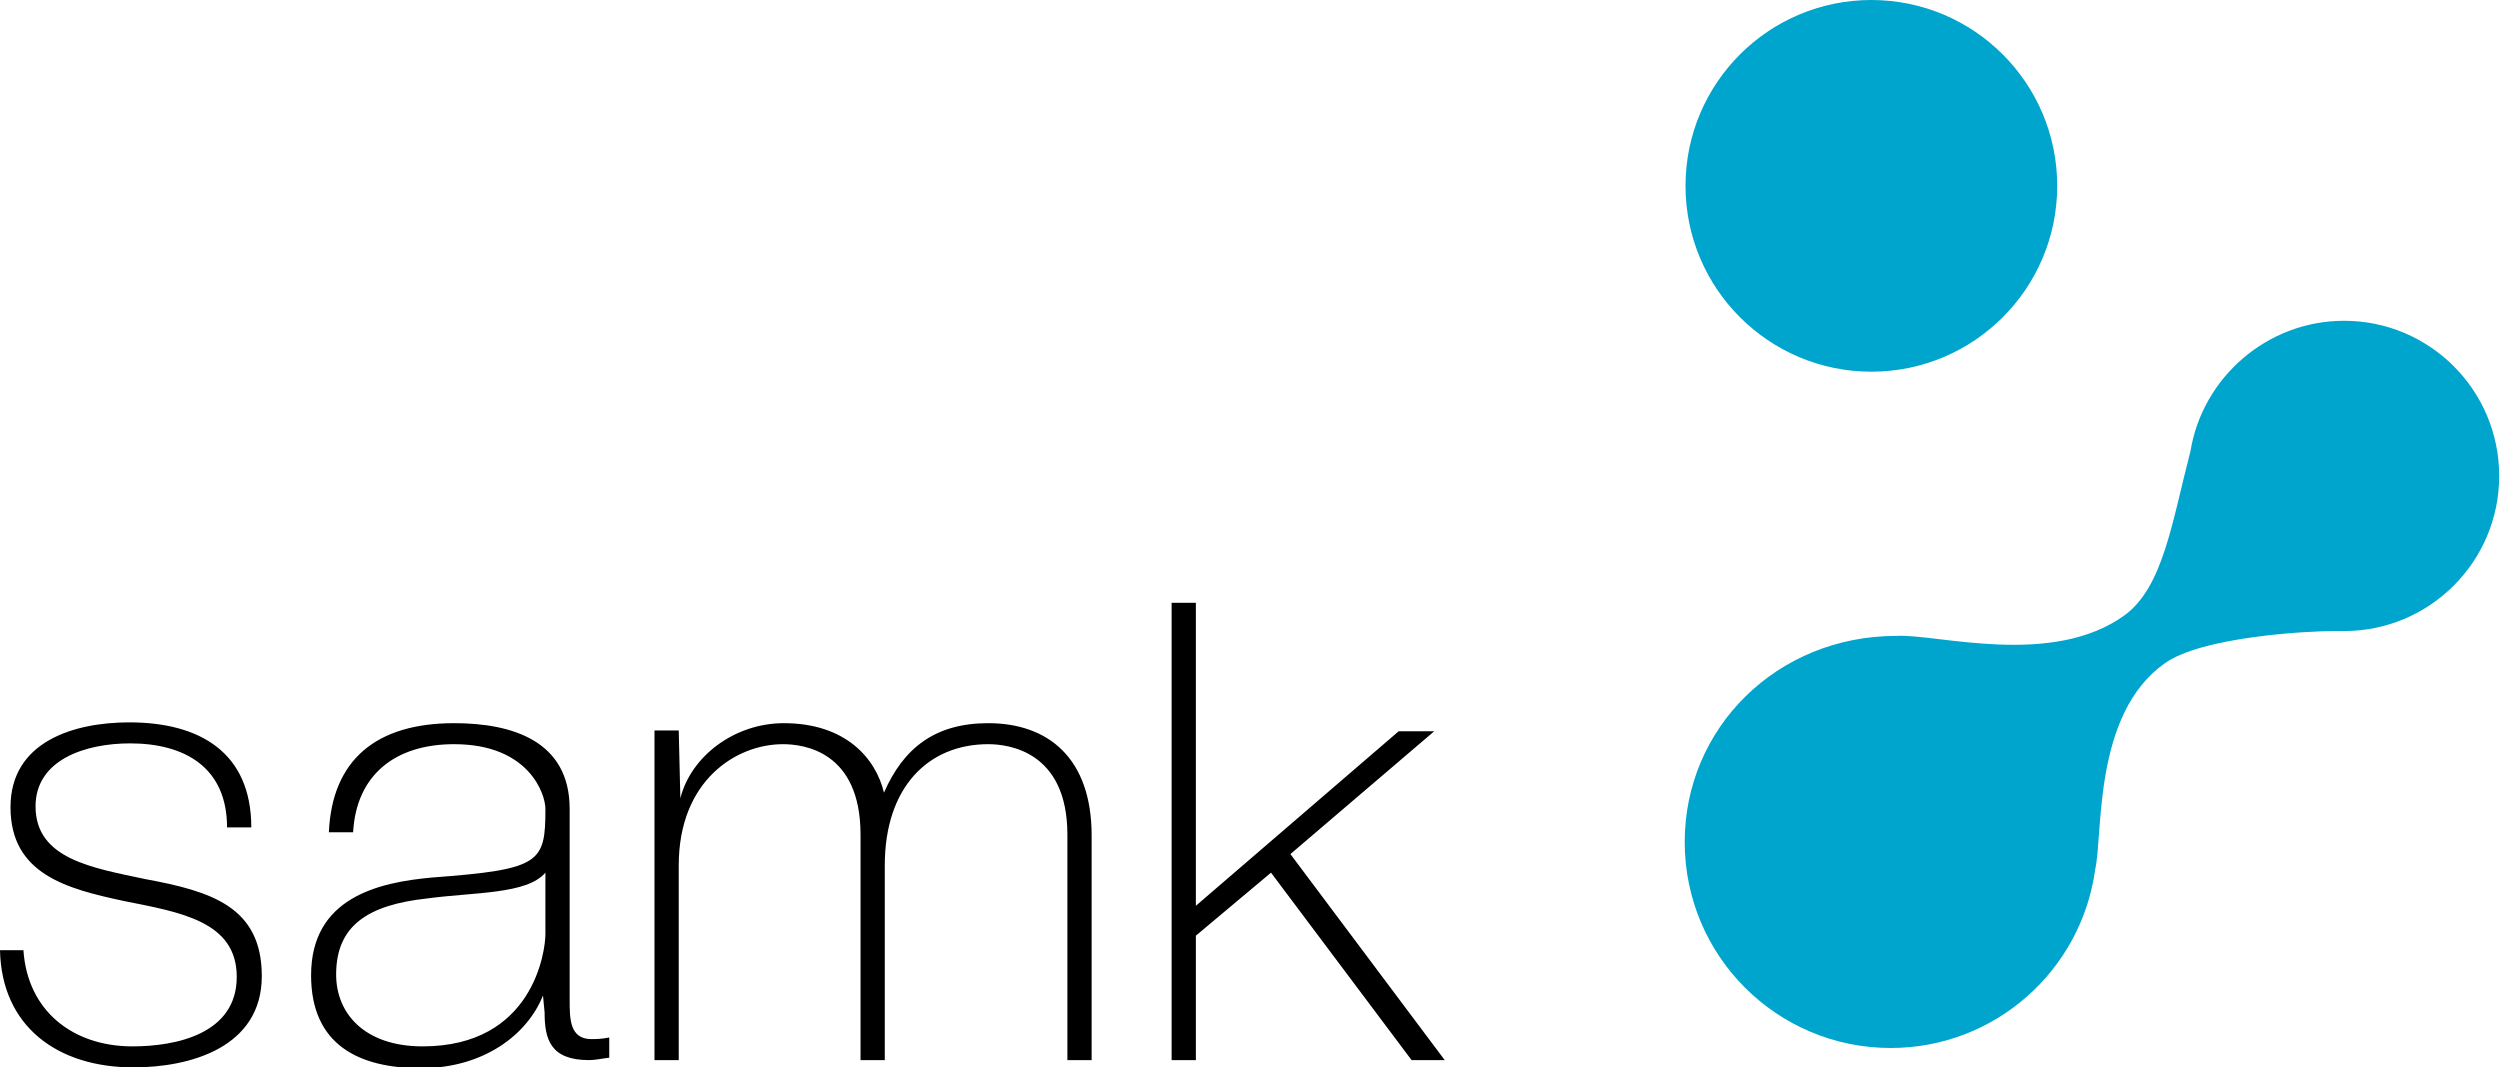
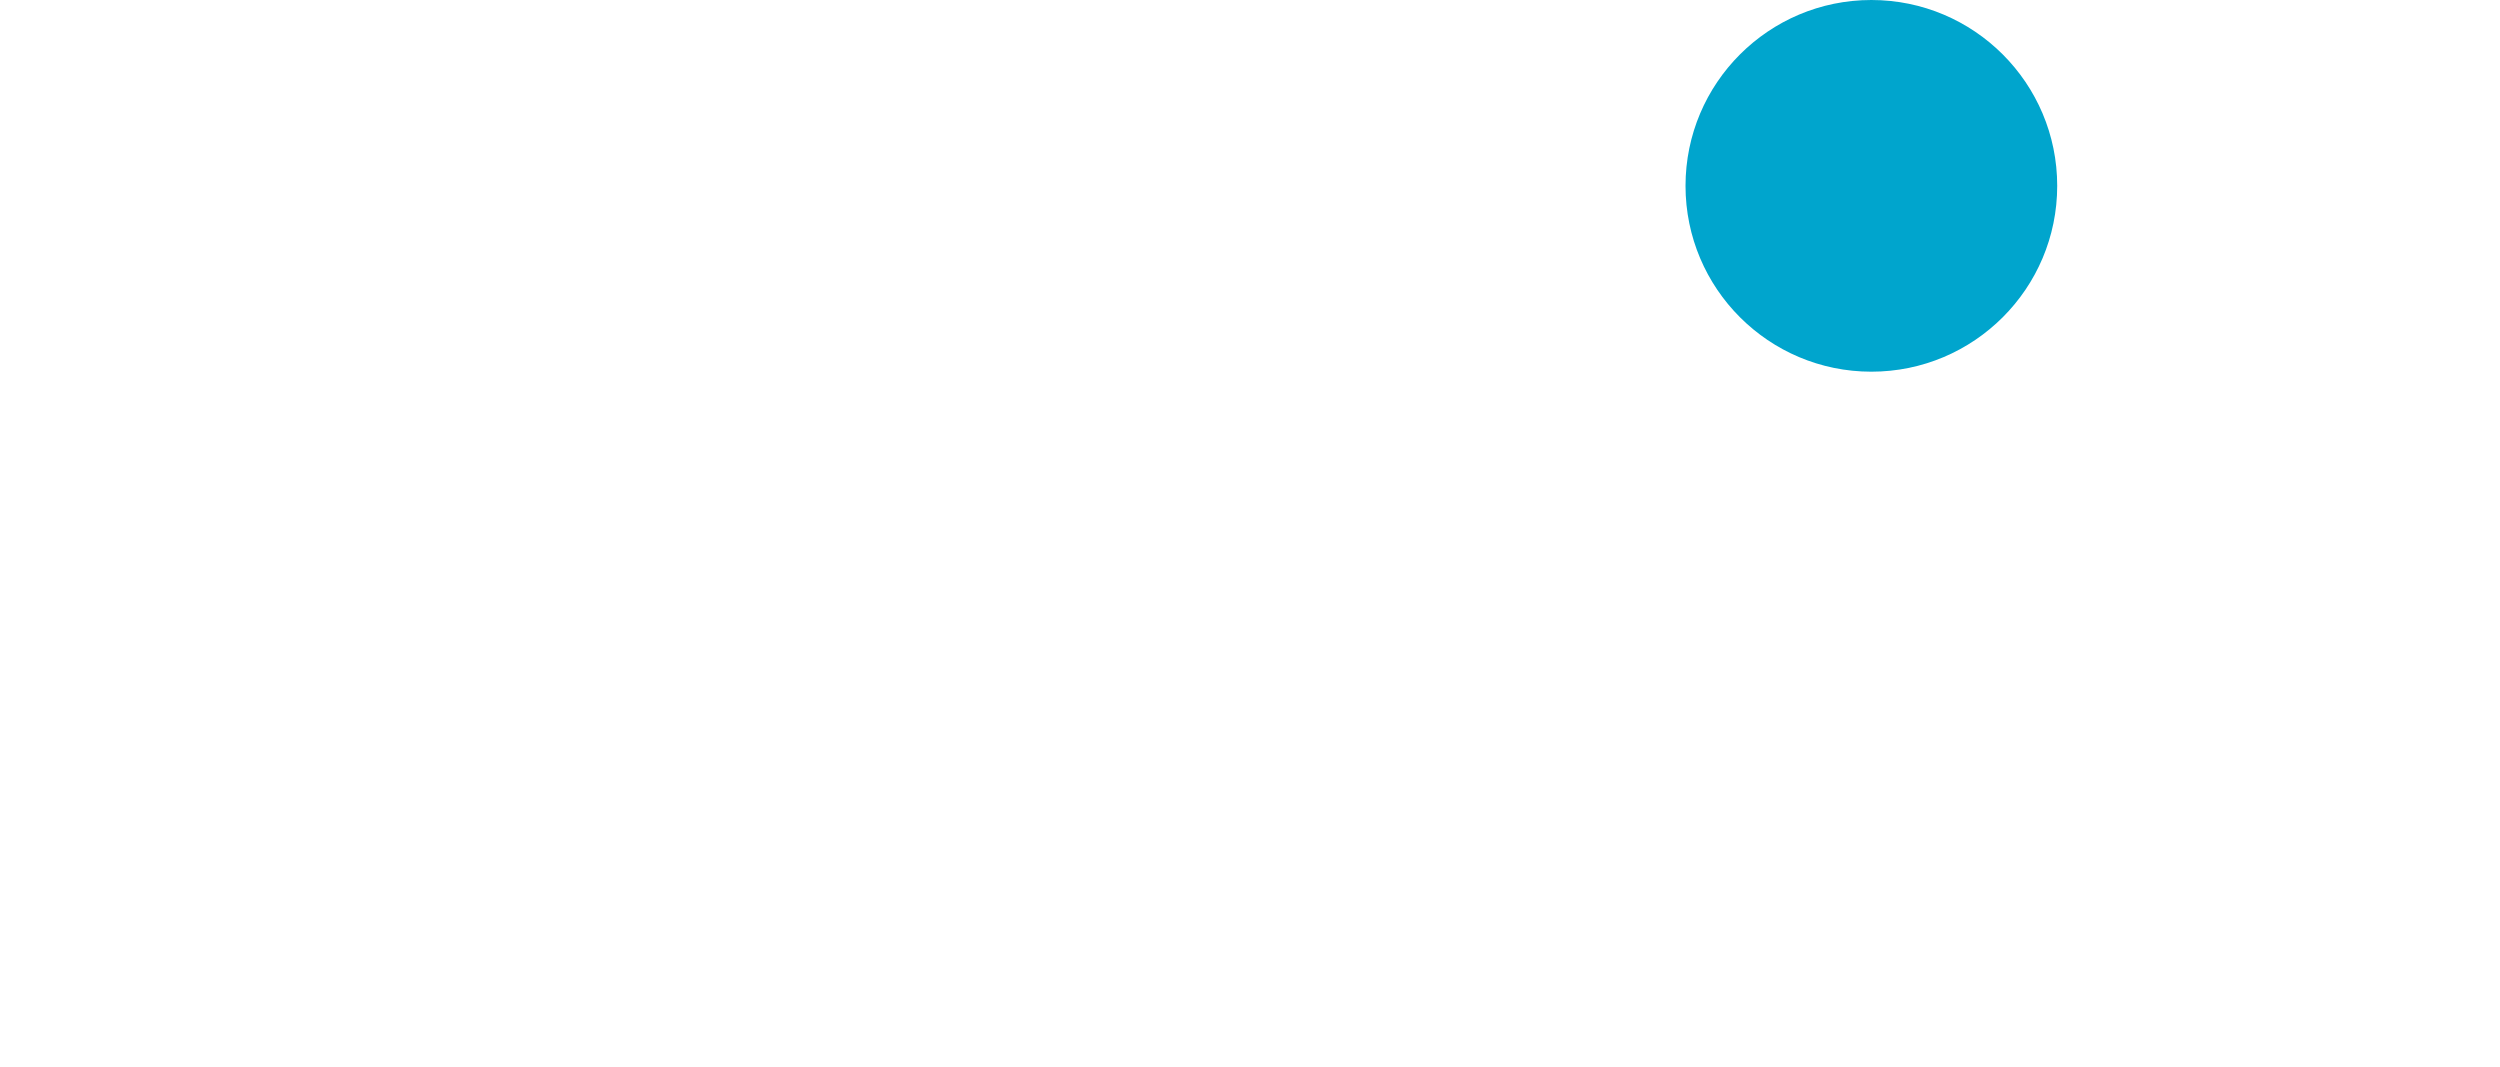
<svg xmlns="http://www.w3.org/2000/svg" version="1.1" id="Layer_1" x="0px" y="0px" viewBox="0 0 309.4 132.1" style="enable-background:new 0 0 309.4 132.1;" xml:space="preserve">
  <style type="text/css">
	.st0{fill:#00A5CD;}
</style>
  <g>
    <path class="st0" d="M208.6,23c0,12.7,10.3,23,23,23c12.7,0,23-10.3,23-23c0-12.7-10.3-23-23-23C218.9,0,208.6,10.3,208.6,23" />
-     <path class="st0" d="M288.8,78.1l1.3,0c10.6,0,19.2-8.6,19.2-19.2s-8.6-19.2-19.2-19.2c-9.5,0-17.5,7-19,16.1   c-2.3,8.9-3.4,16.8-8.1,20.3c-9,6.6-23.4,2.3-28.3,2.6c-14.8,0-26.2,11.4-26.2,25.5s11.4,25.5,25.5,25.5c12.9,0,23.6-9.6,25.3-22.1   c1-4.4-0.3-19.2,8.6-25.5C272.5,78.8,285.5,78.1,288.8,78.1" />
-     <path d="M145,131.2h3v-15.4l9.3-7.8l17.4,23.2h4.1l-19.1-25.5l17.8-15.2h-4.4L148,112.1V74.6h-3V131.2z M81,131.2h3v-24.1   c0-10.5,7.1-15,12.9-15c2.6,0,9.6,0.9,9.6,11.2v27.9h3v-24.1c0-9.7,5.4-15,12.8-15c2.4,0,9.8,0.8,9.8,11.2v27.9h3v-27.8   c0-9.6-5.4-13.9-12.8-13.9c-6.6,0-10.5,3.1-12.9,8.6c-1-4.2-4.7-8.6-12.4-8.6c-6.1,0-11.5,4.1-12.8,9.3L84,90.4h-3V131.2z    M70.5,100.1c0-8.4-7.1-10.6-14.3-10.6c-9.6,0-15.1,4.5-15.5,13.5h3c0.4-7.1,5.2-10.9,12.5-10.9c9.3,0,11.3,6.2,11.3,8   c0,6.7-0.6,7.5-14,8.5c-6.7,0.6-15,2.5-15,12.1c0,8.6,5.9,11.5,13.6,11.5c7.8,0,13.2-4.2,15.1-9l0.2,2.1c0,3.3,0.7,5.9,5.5,5.9   c0.8,0,1.6-0.2,2.5-0.3v-2.5c-1,0.2-1.7,0.2-2.2,0.2c-2.7,0-2.7-2.5-2.7-4.9V100.1z M67.5,115.6c0,2.1-1.5,13.9-15.2,13.9   c-7.1,0-10.7-4-10.7-8.9c0-6.1,4-8.6,11.2-9.4c5.9-0.8,12.4-0.5,14.7-3.2V115.6z M0,117.6c0.2,9.5,7.2,14.5,16.5,14.5   c7.1,0,15.9-2.5,15.9-11.3c0-8.6-6.3-10.5-14.4-12c-6.6-1.4-13.6-2.5-13.6-9c0-5.8,6.2-7.8,11.7-7.8c6.8,0,12,3,12,10.4h3   c0-9.3-6.4-13-15.1-13c-6.9,0-14.7,2.4-14.7,10.5c0,8.3,7,10.1,14,11.6c7,1.4,14,2.5,14,9.4c0,7.1-7.6,8.6-12.9,8.6   c-7.4,0-13-4.4-13.5-11.9H0z" />
  </g>
</svg>